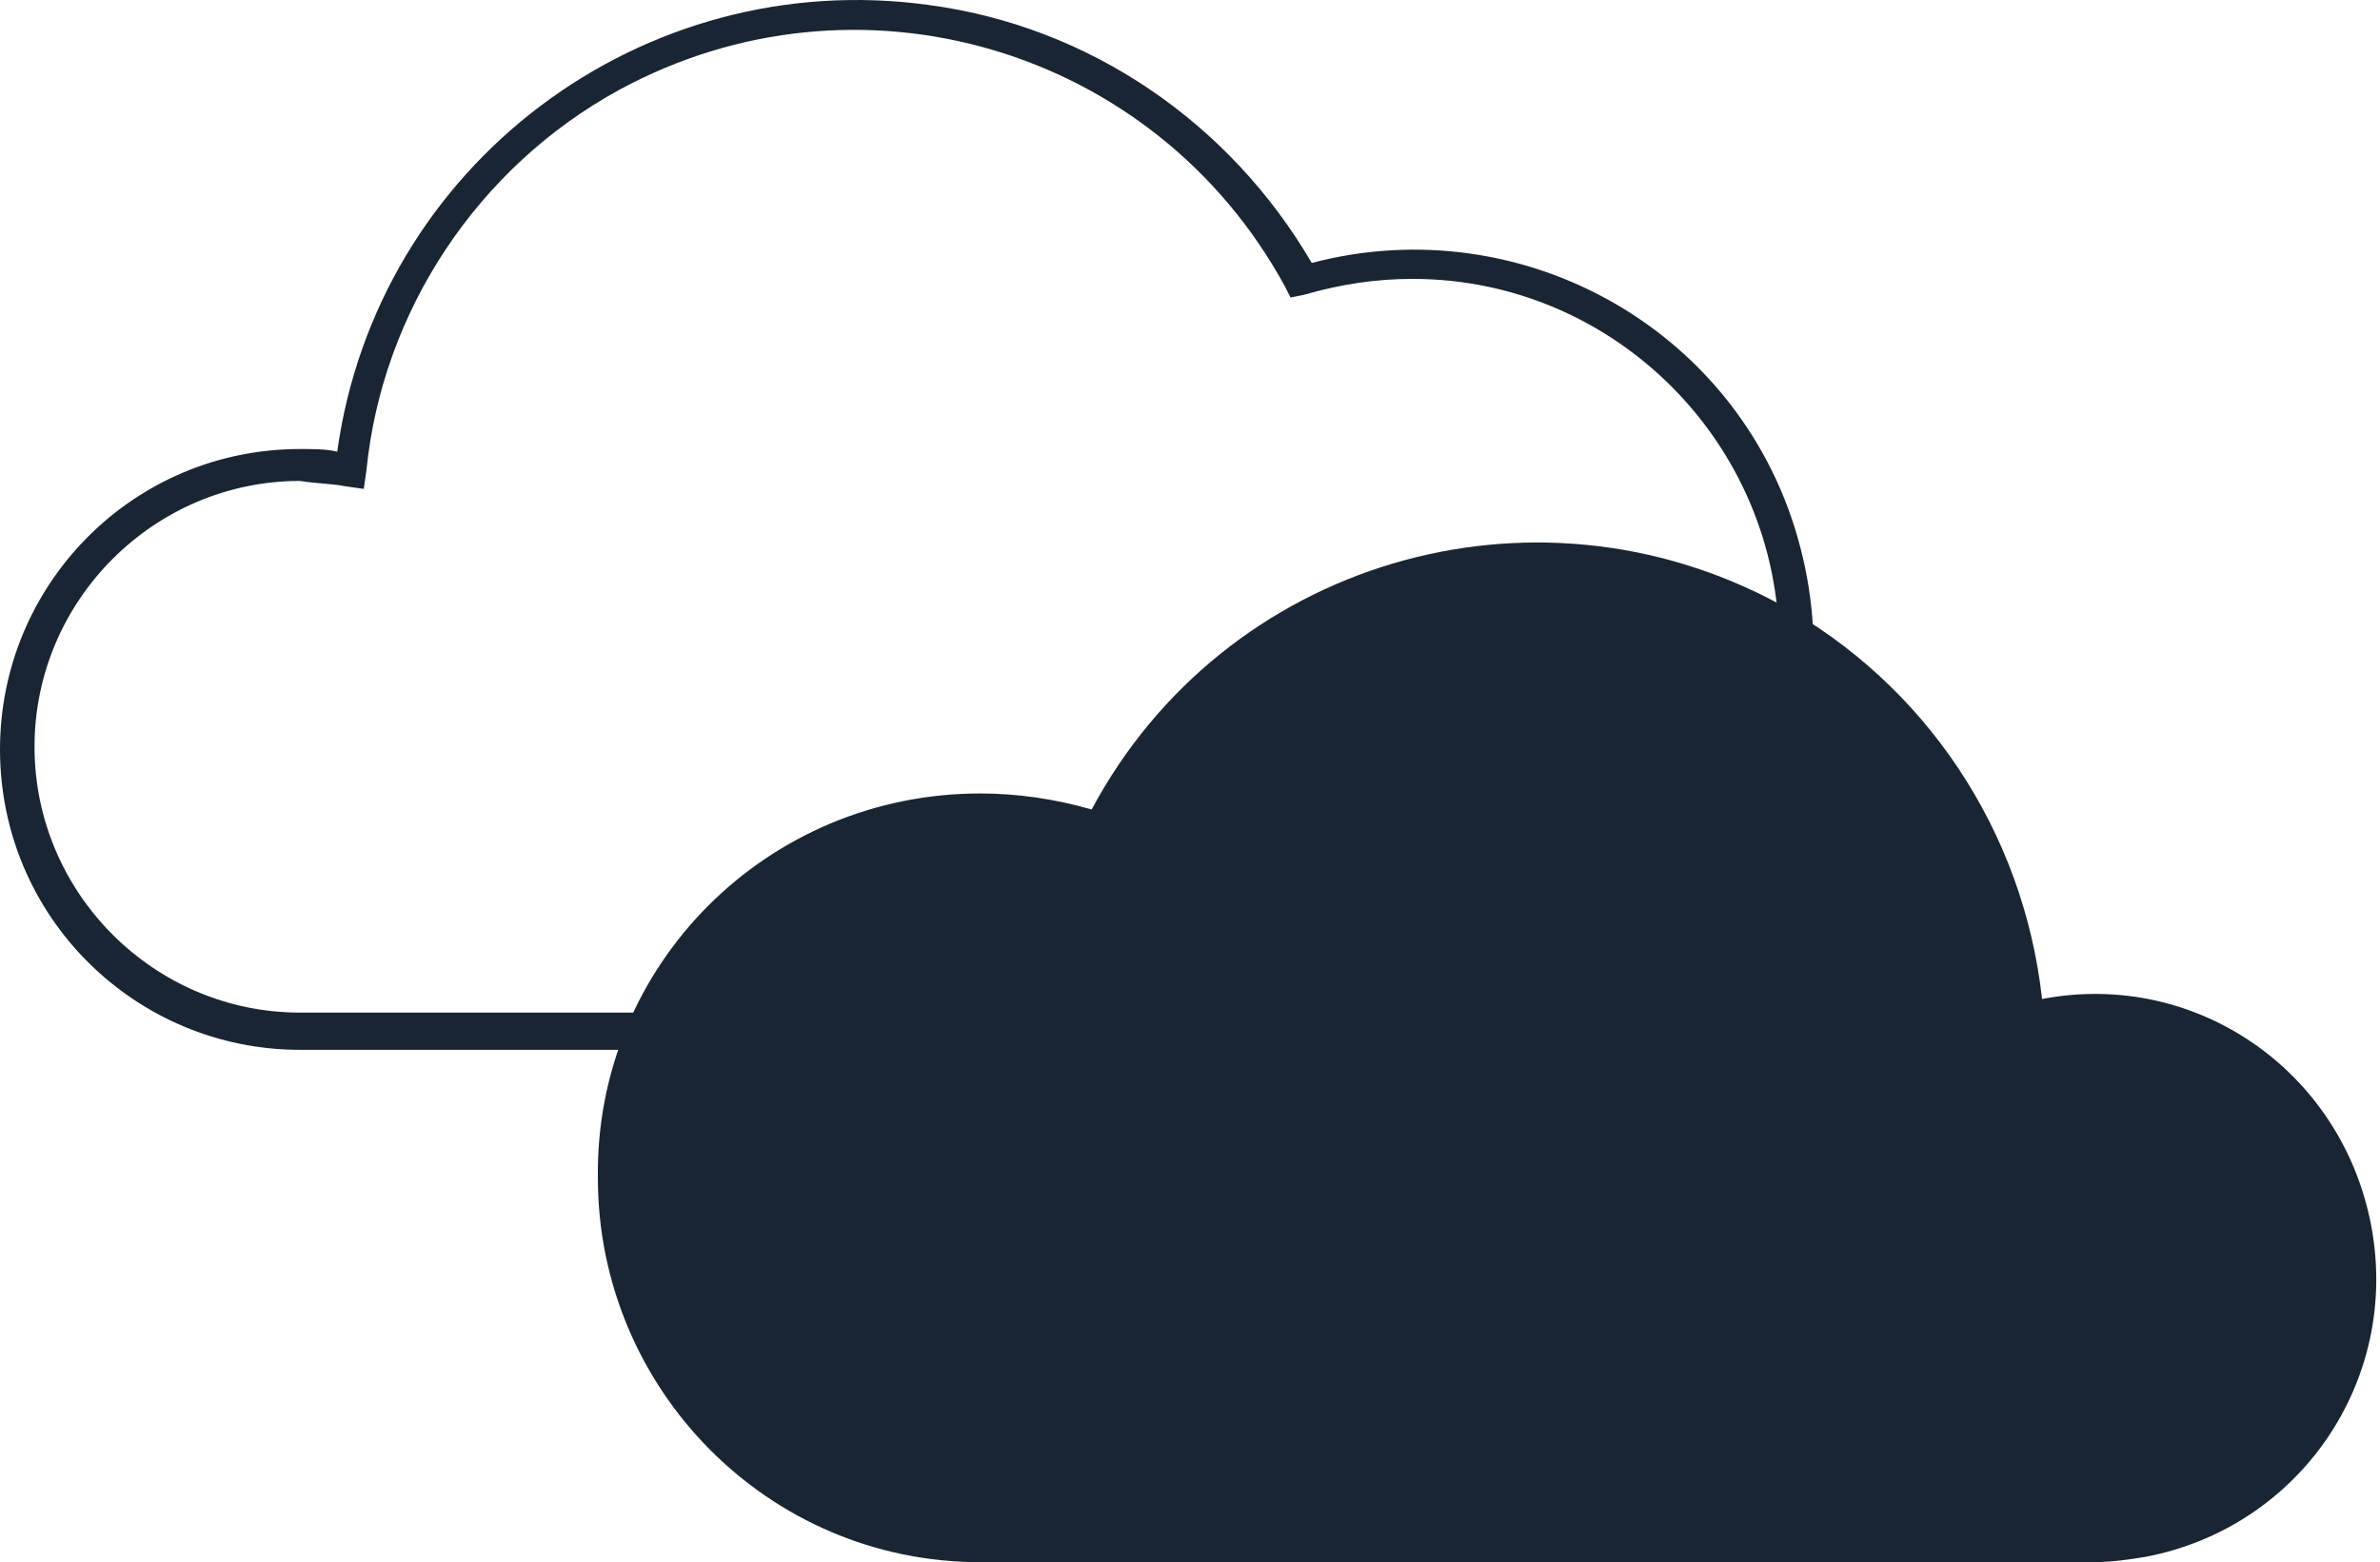
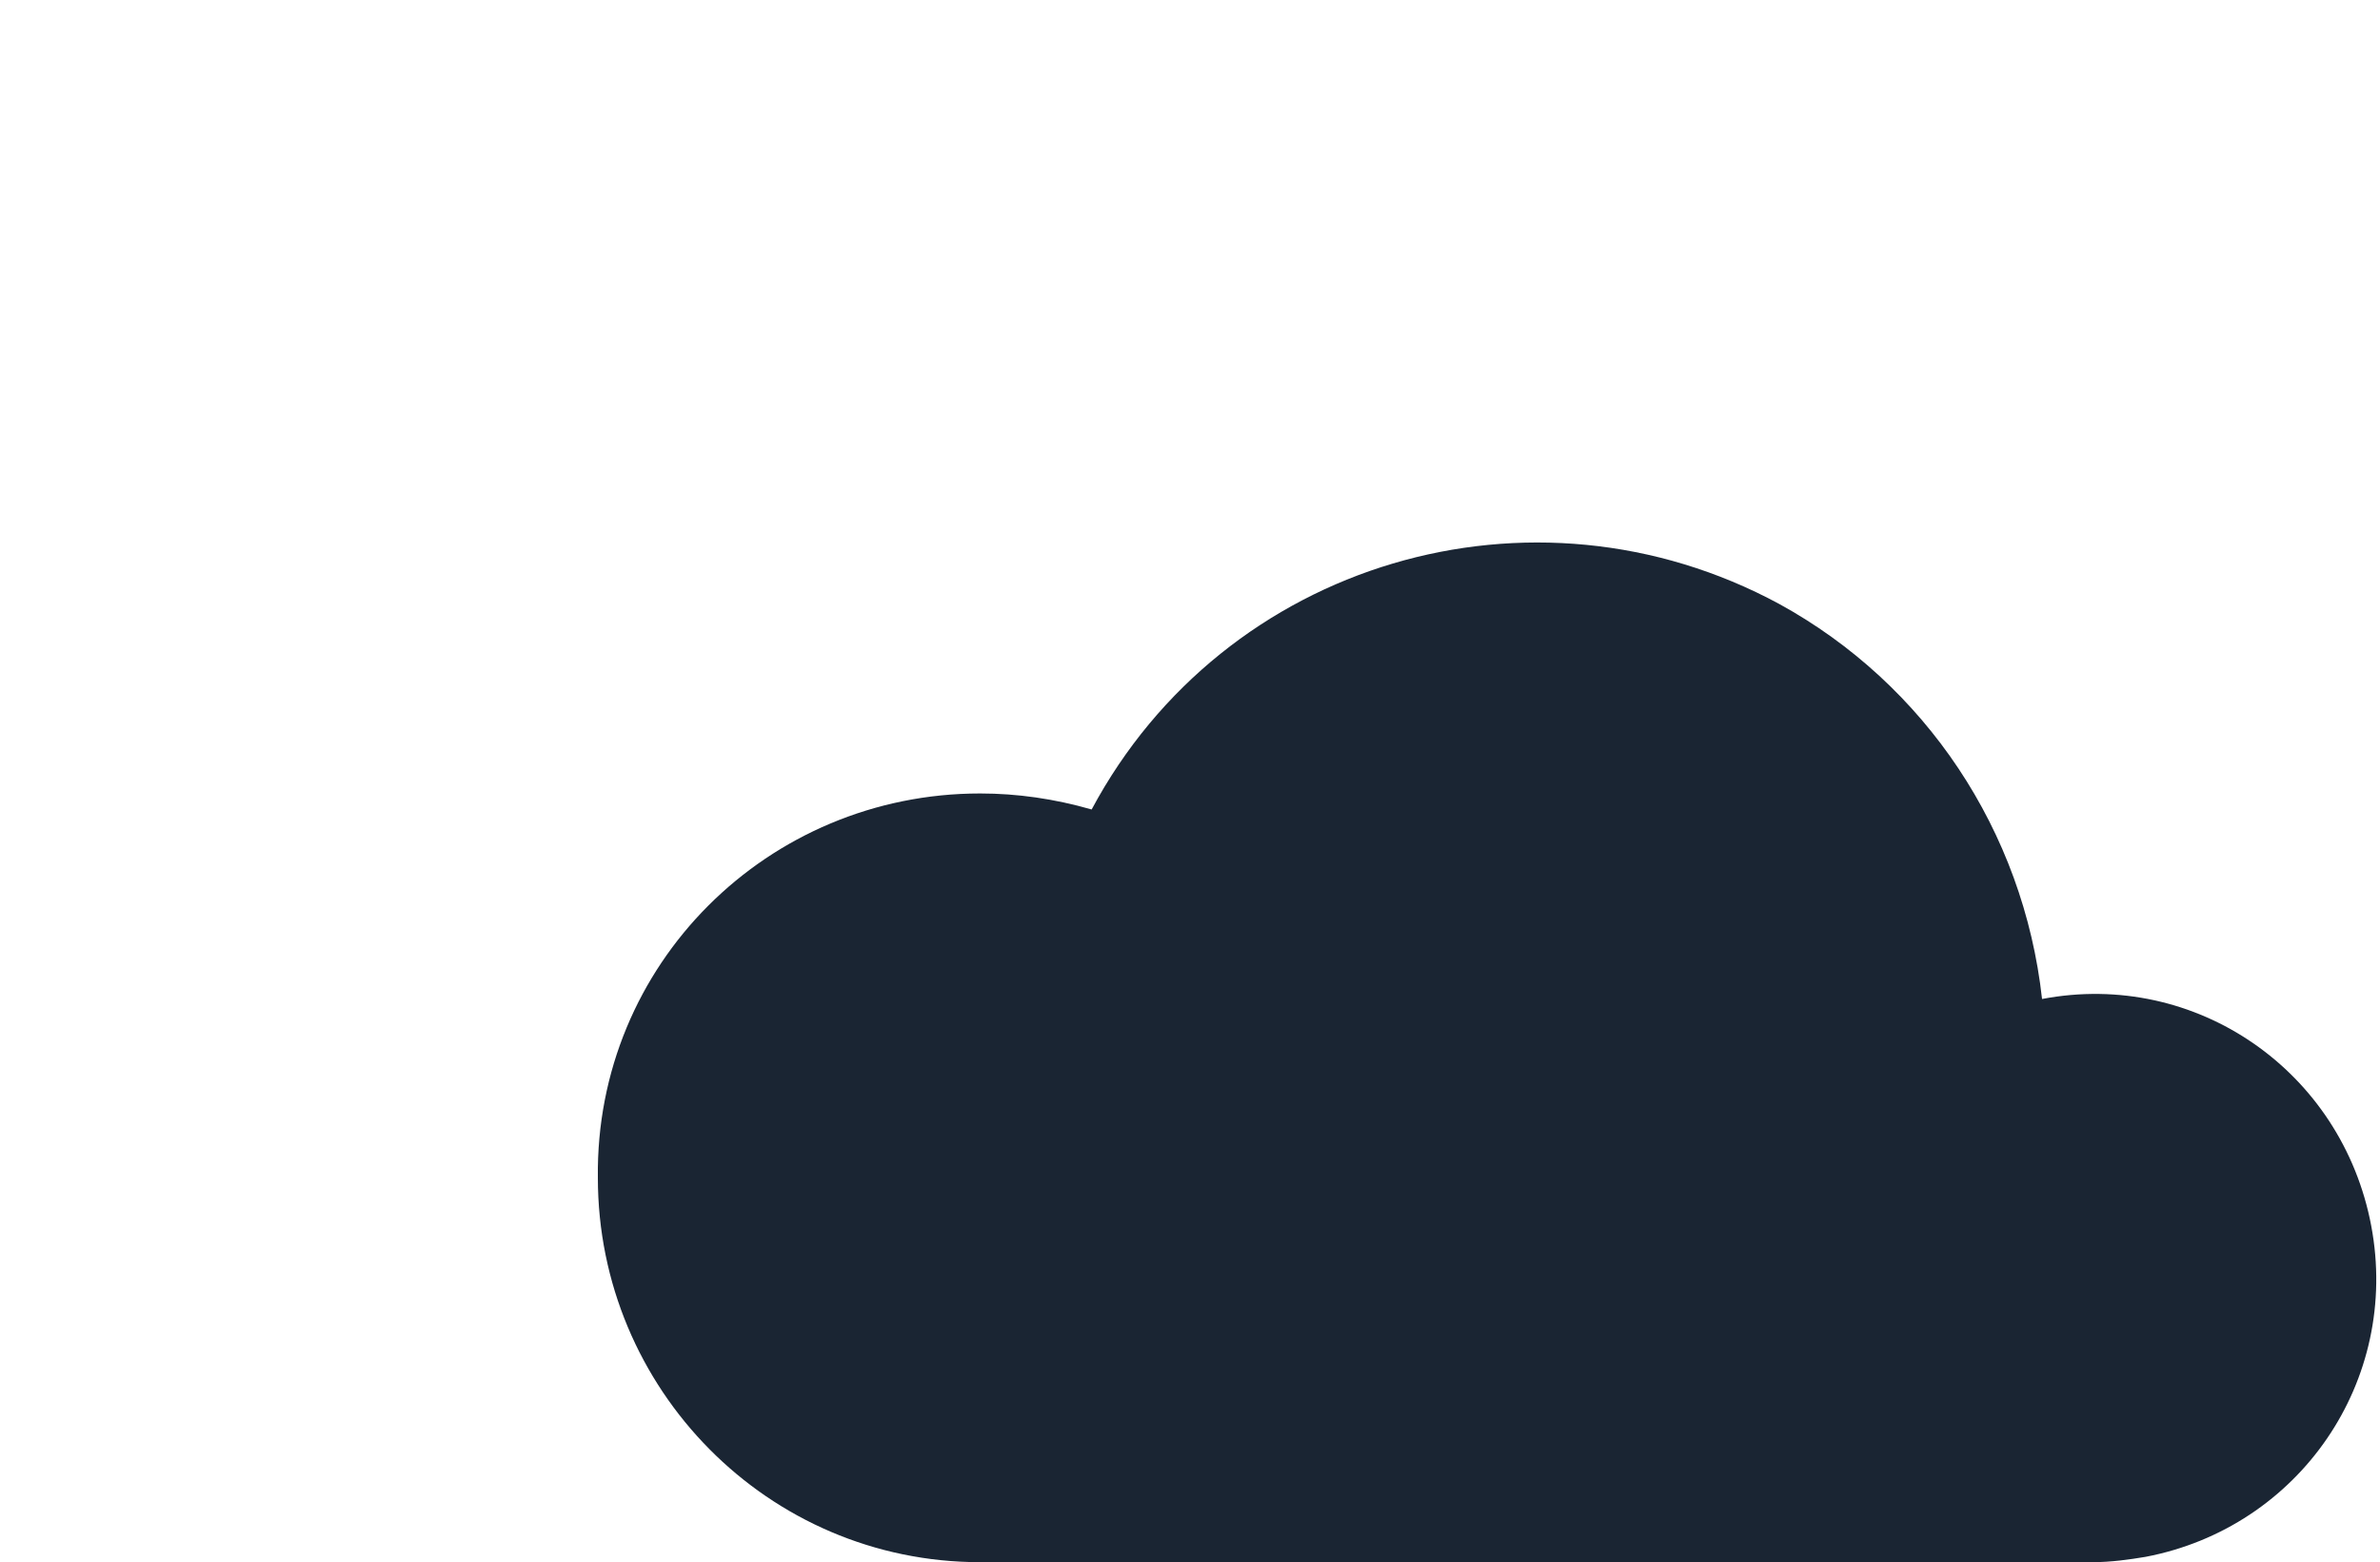
<svg xmlns="http://www.w3.org/2000/svg" width="556" height="365" viewBox="0 0 556 365" fill="none">
-   <path d="M330.014 245.289L70.097 245.289C31.637 245.289 -2.39116e-06 214.233 -1.9544e-06 175.102C-1.52457e-06 136.592 31.016 104.914 70.097 104.914C73.199 104.914 76.3 104.914 78.781 105.535C88.087 38.454 150.119 -8.131 217.115 1.186C254.334 6.155 287.212 28.516 306.442 61.435C356.068 48.392 407.555 77.585 420.582 127.896C433.609 177.586 404.453 229.14 354.207 242.184C346.143 244.047 338.078 245.289 330.014 245.289ZM70.097 112.368C35.979 112.368 8.064 140.319 8.064 174.481C8.064 208.643 35.979 236.594 70.097 236.594L330.014 236.594C377.159 236.594 415.619 198.084 415.619 150.878C415.619 103.672 377.159 65.162 330.014 65.162C321.33 65.162 313.265 66.404 304.581 68.889L301.479 69.51L300.238 67.026C269.842 11.124 200.366 -9.373 144.536 21.062C111.659 39.075 89.327 72.616 85.605 109.883L84.985 114.231L80.642 113.61C77.541 112.989 73.819 112.989 70.097 112.368Z" fill="#1A2533" />
  <path d="M228.976 185.392C237.659 185.392 246.341 186.64 255.024 189.134C286.033 131.136 357.975 109.932 415.652 141.114C449.762 159.823 472.709 194.123 477.05 233.412C513.021 226.552 547.131 250.251 553.953 286.422C560.775 322.593 537.208 356.893 501.237 363.753C497.516 364.377 493.175 365 488.834 365L228.976 365C179.361 365 139.669 324.464 139.669 275.196C139.049 225.305 179.361 185.392 228.976 185.392Z" fill="#1A2533" />
</svg>